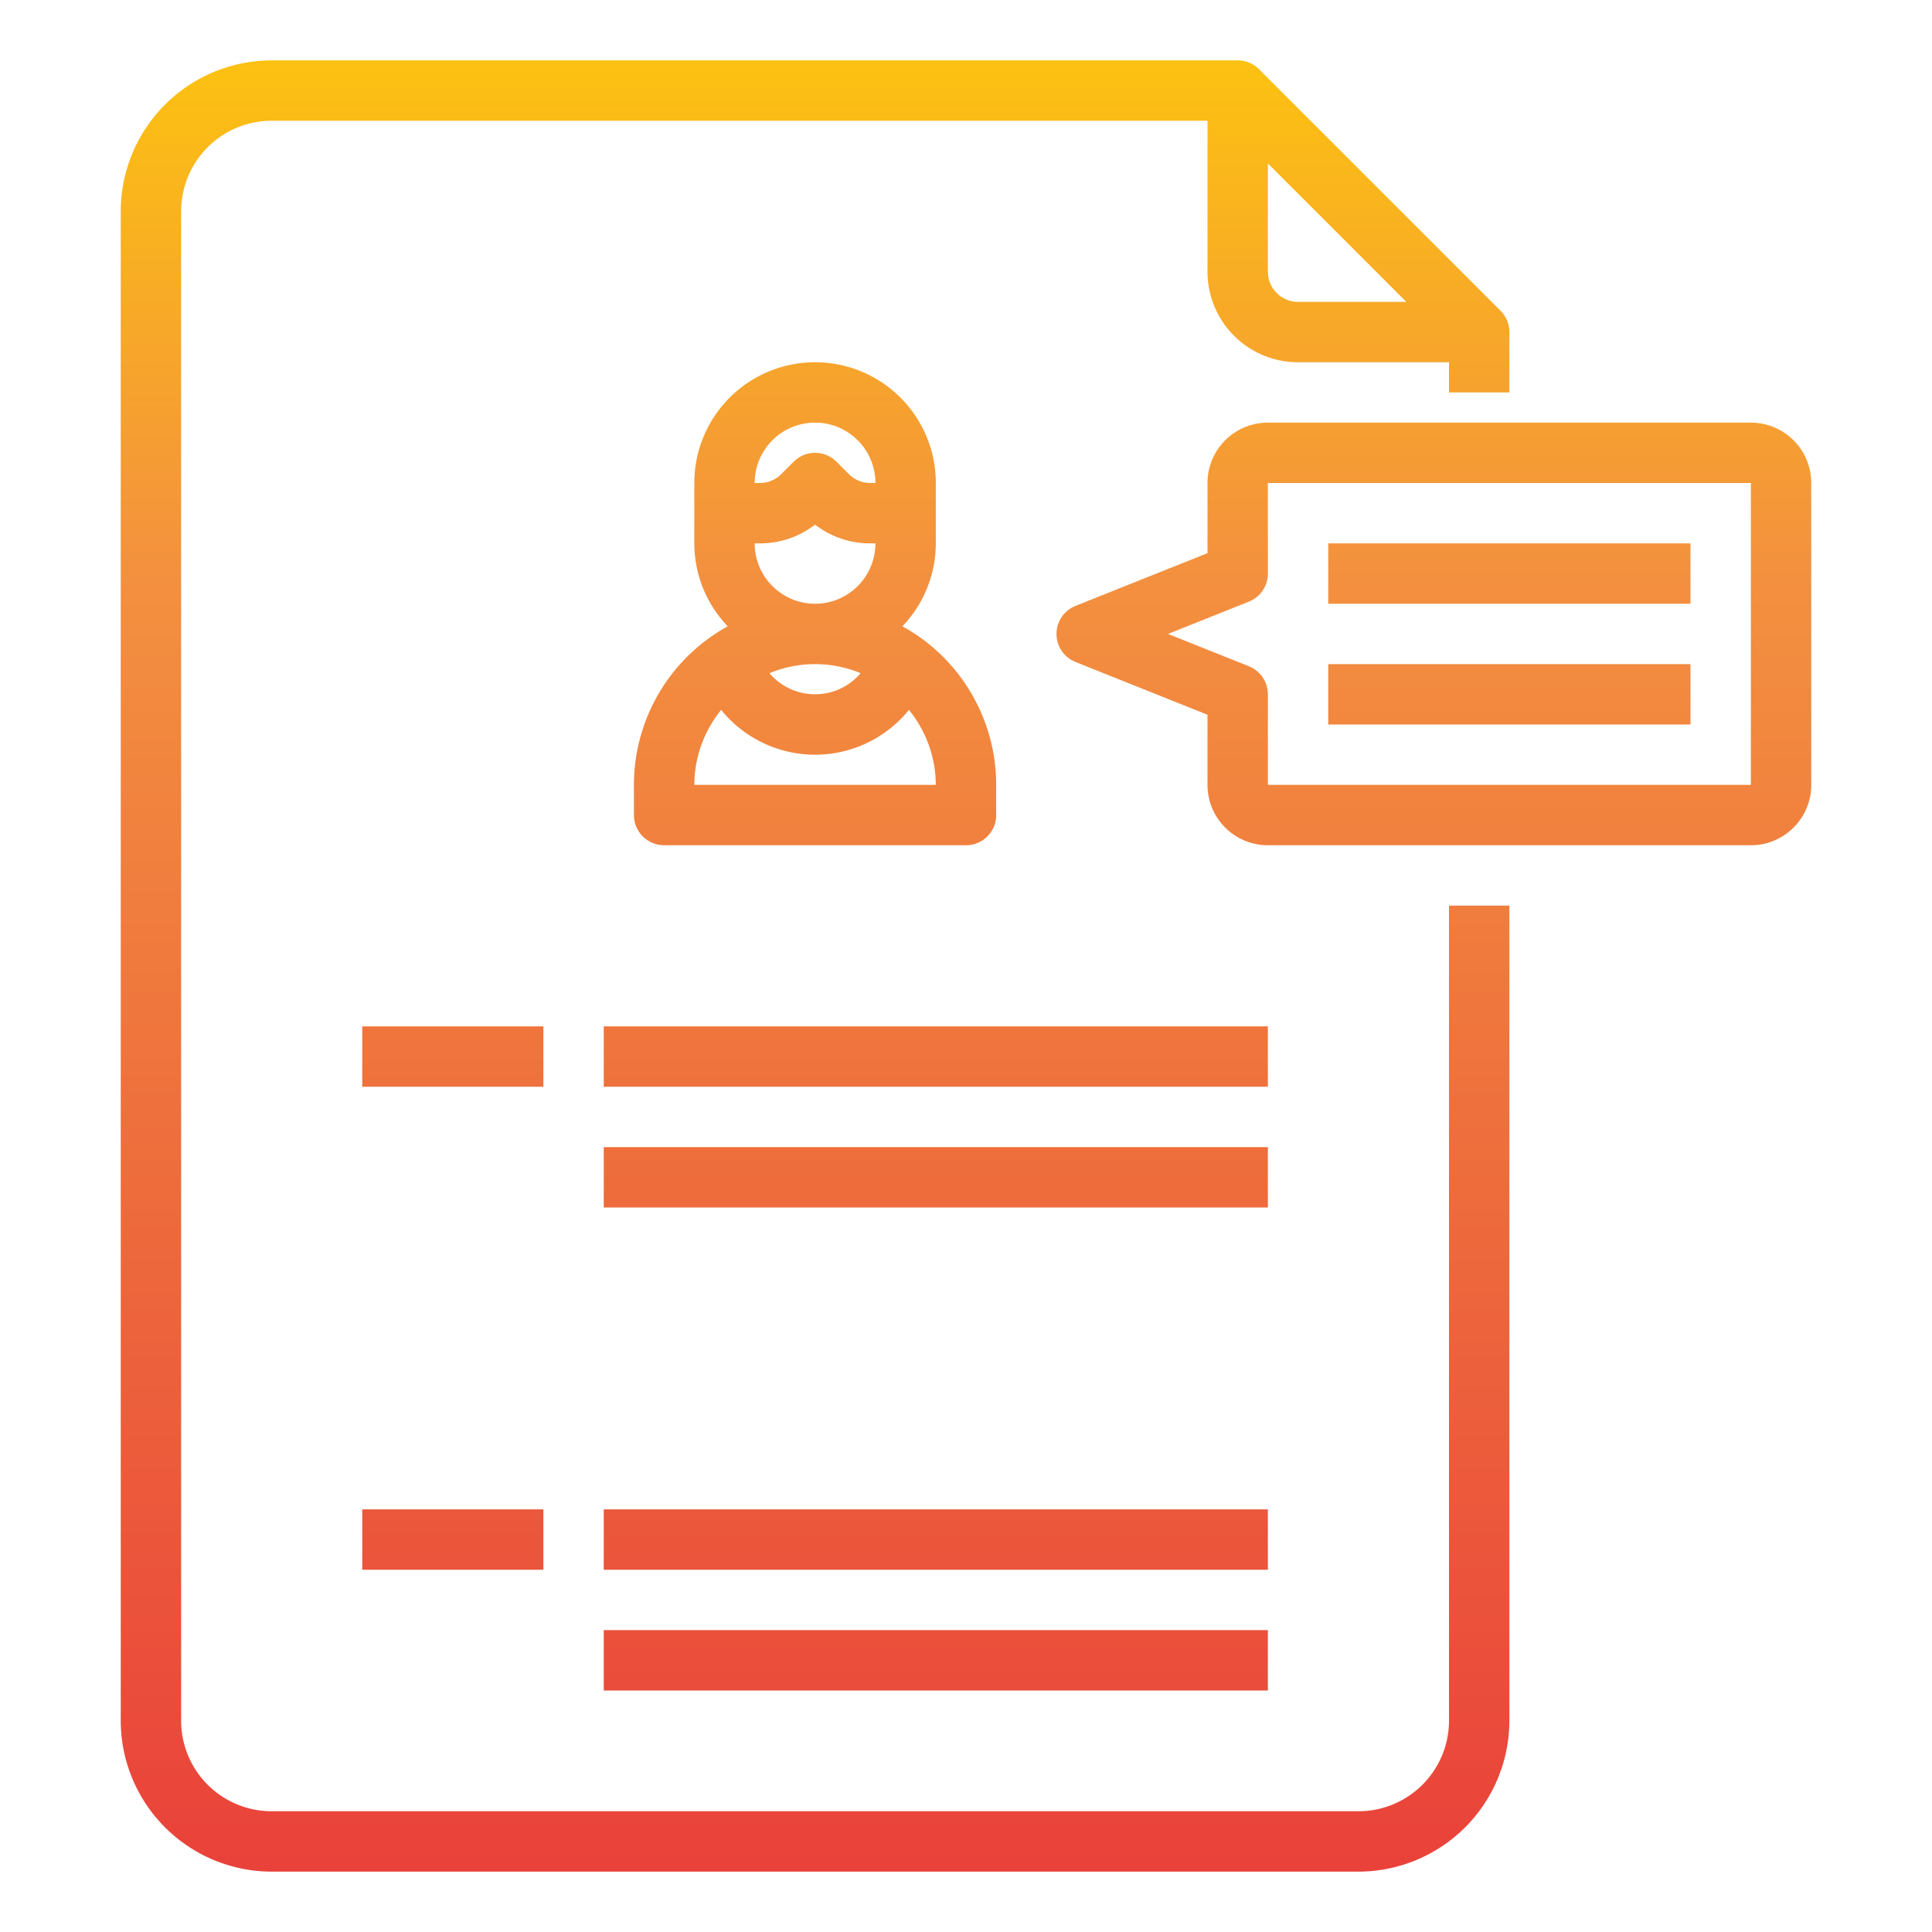
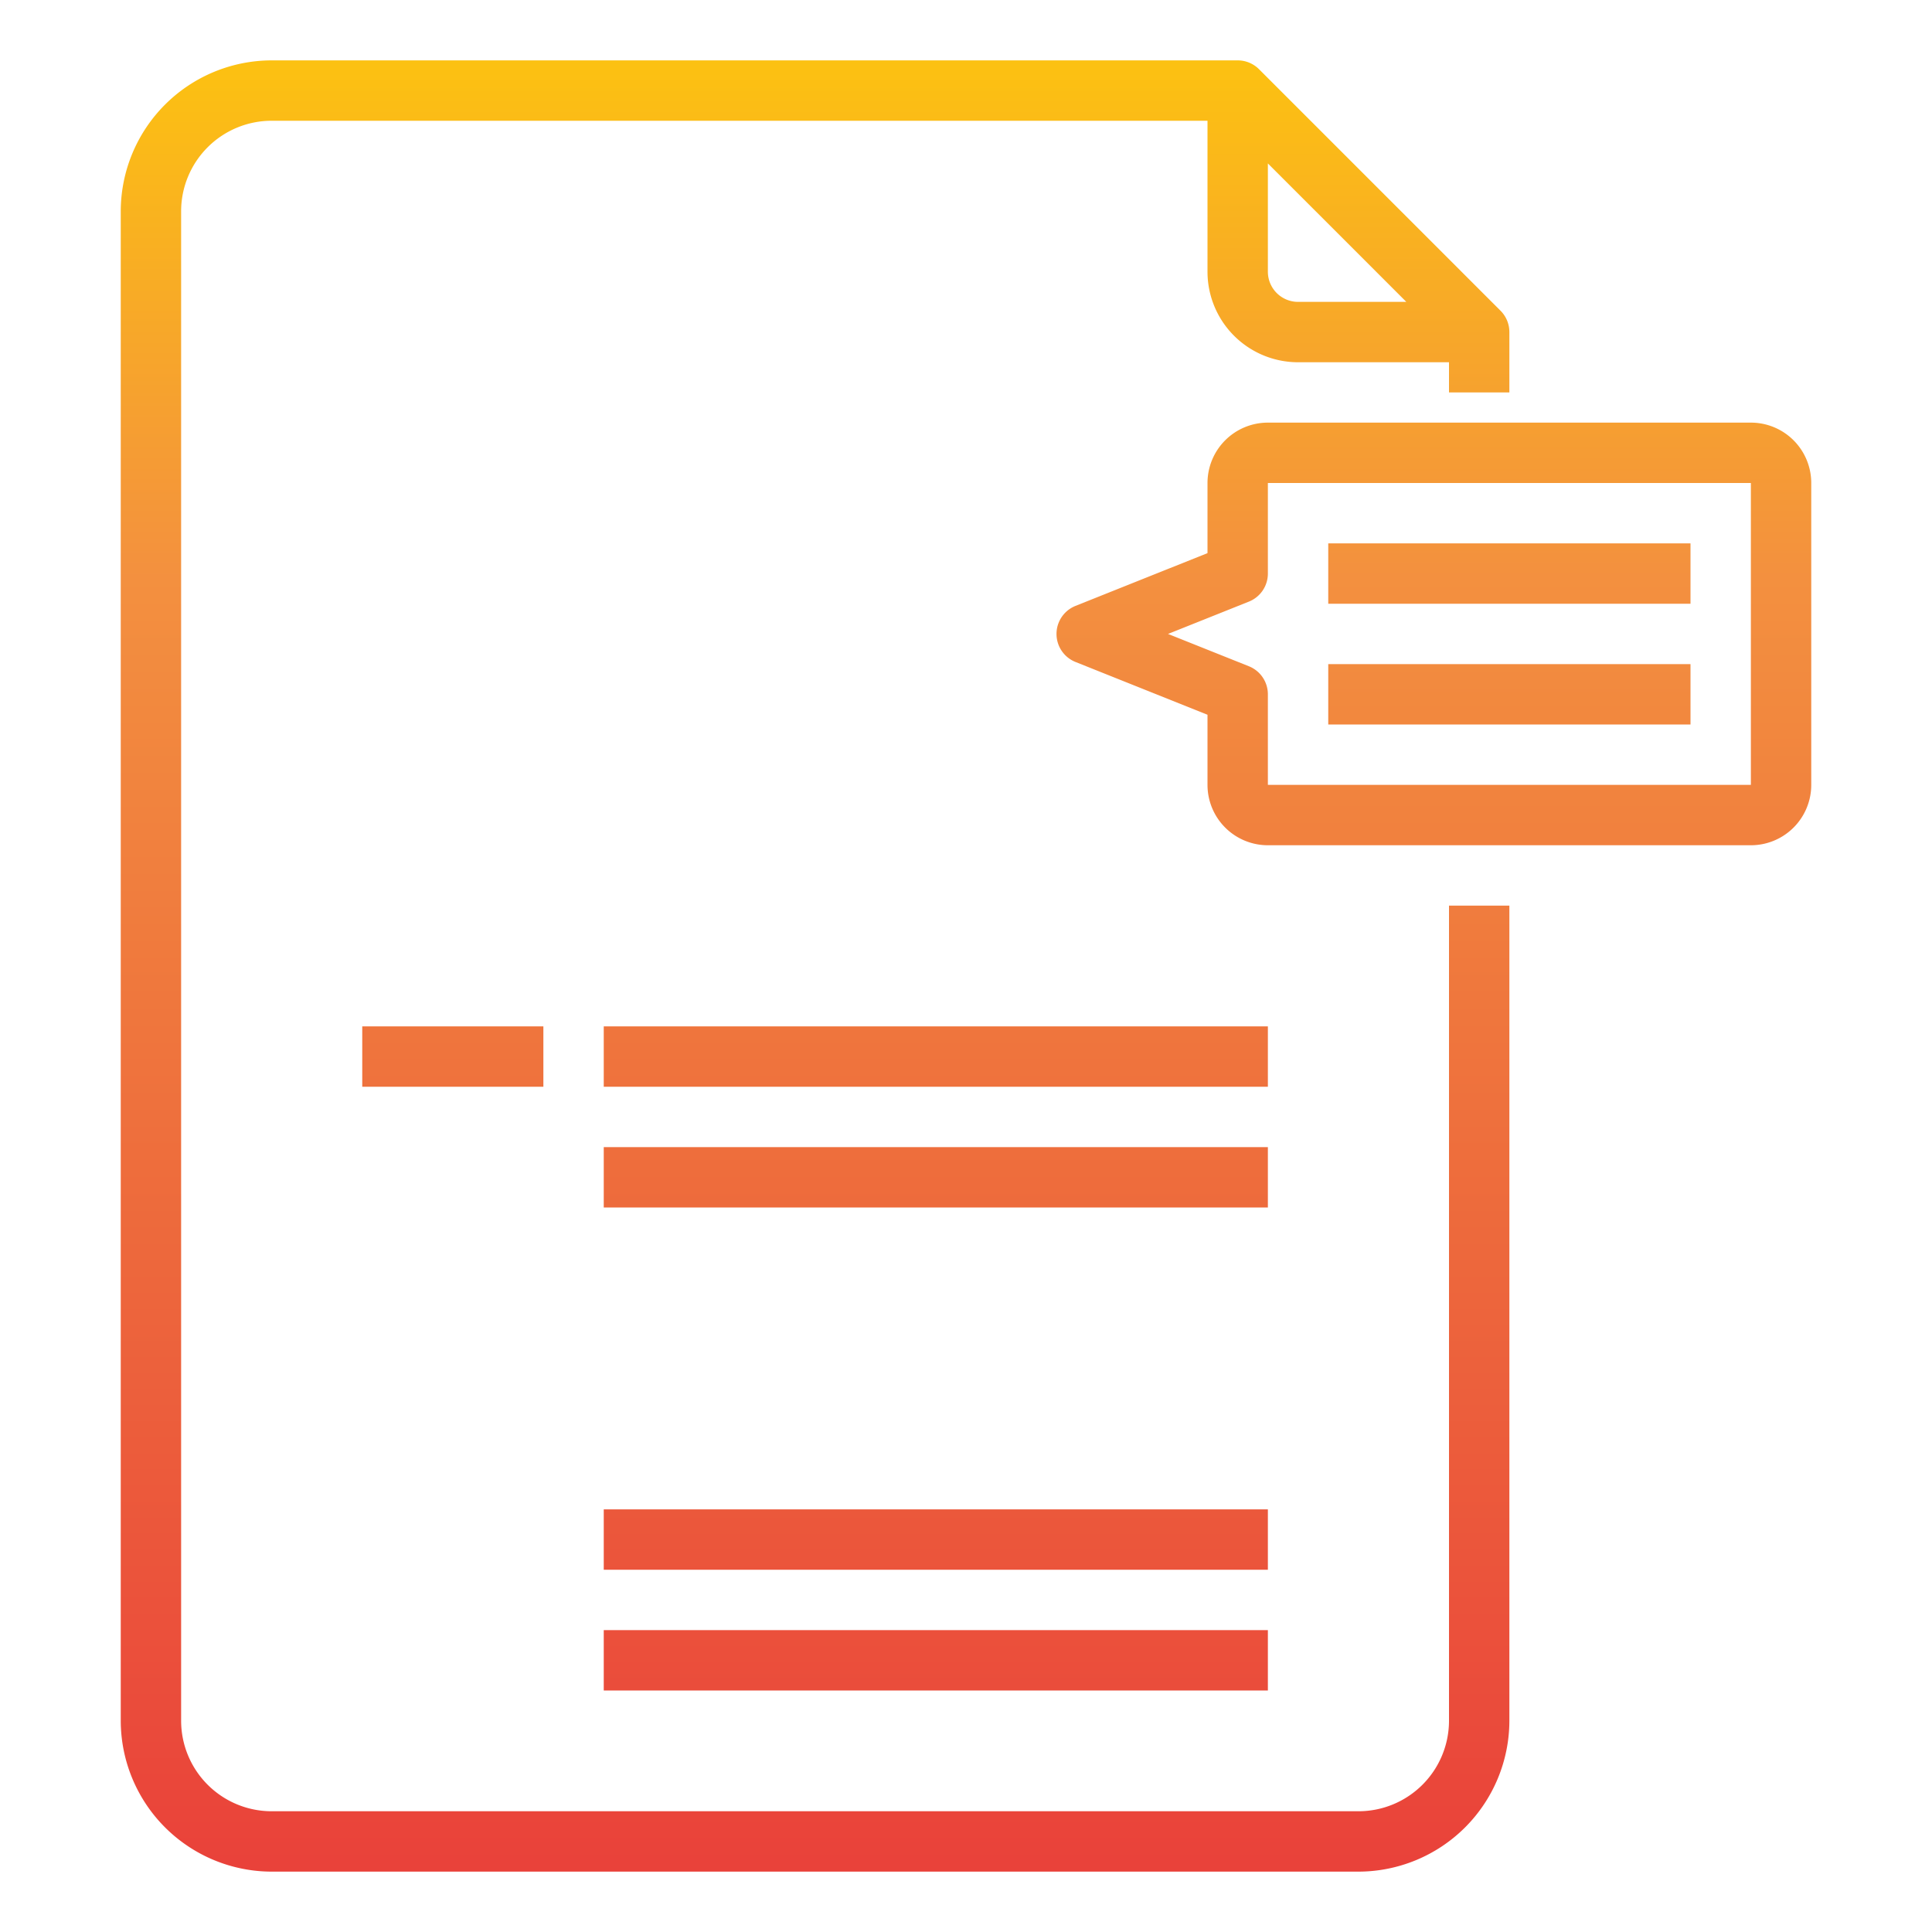
<svg xmlns="http://www.w3.org/2000/svg" xmlns:xlink="http://www.w3.org/1999/xlink" viewBox="0 0 64 64" id="curriculum-vitae">
  <defs>
    <linearGradient id="a" x1="27" x2="27" y1="63.825" y2=".047" gradientUnits="userSpaceOnUse">
      <stop offset="0" stop-color="#e93e3a" />
      <stop offset=".35" stop-color="#ed683c" />
      <stop offset=".7" stop-color="#f3903f" />
      <stop offset="1" stop-color="#fdc70c" />
    </linearGradient>
    <linearGradient xlink:href="#a" id="b" x1="47.5" x2="47.5" y1="63.825" y2=".047" />
    <linearGradient xlink:href="#a" id="c" x1="50" x2="50" y1="63.825" y2=".047" />
    <linearGradient xlink:href="#a" id="d" x1="15" x2="15" y1="63.825" y2=".047" />
    <linearGradient xlink:href="#a" id="e" x1="31" x2="31" y1="63.825" y2=".047" />
  </defs>
  <g>
    <path fill="url(#a)" d="M48 57a3 3 0 0 1-3 3H9a3 3 0 0 1-3-3V7a3 3 0 0 1 3-3h31v5a3 3 0 0 0 3 3h5v1h2v-2a1 1 0 0 0-.293-.707l-8-8A1 1 0 0 0 41 2H9a5.006 5.006 0 0 0-5 5v50a5.006 5.006 0 0 0 5 5h36a5.006 5.006 0 0 0 5-5V30h-2ZM42 9V5.414L46.586 10H43a1 1 0 0 1-1-1Z" />
-     <path fill="url(#a)" d="M29.893 20.747A3.976 3.976 0 0 0 31 18v-2a4 4 0 0 0-8 0v2a3.976 3.976 0 0 0 1.107 2.747A6 6 0 0 0 21 26v1a1 1 0 0 0 1 1h10a1 1 0 0 0 1-1v-1a6 6 0 0 0-3.107-5.253ZM27 22a3.953 3.953 0 0 1 1.51.3 1.98 1.98 0 0 1-3.02 0A3.953 3.953 0 0 1 27 22Zm0-8a2 2 0 0 1 2 2h-.171a1 1 0 0 1-.708-.293l-.414-.414a1 1 0 0 0-1.414 0l-.414.414a1 1 0 0 1-.708.293H25a2 2 0 0 1 2-2Zm-2 4h.171A2.978 2.978 0 0 0 27 17.379a2.978 2.978 0 0 0 1.829.621H29a2 2 0 0 1-4 0Zm-2 8a3.959 3.959 0 0 1 .89-2.484 4 4 0 0 0 6.22 0A3.959 3.959 0 0 1 31 26Z" />
    <path fill="url(#b)" d="M58 14H42a2 2 0 0 0-2 2v2.323l-4.372 1.748a1 1 0 0 0 0 1.858L40 23.677V26a2 2 0 0 0 2 2h16a2 2 0 0 0 2-2V16a2 2 0 0 0-2-2Zm0 12H42v-3a1 1 0 0 0-.628-.929L38.692 21l2.68-1.071A1 1 0 0 0 42 19v-3h16Z" />
    <path fill="url(#c)" d="M44 18h12v2H44zM44 22h12v2H44z" />
    <path fill="url(#d)" d="M12 34h6v2h-6z" />
-     <path fill="url(#e)" d="M20 34h22v2H20zM20 38h22v2H20z" />
+     <path fill="url(#e)" d="M20 34h22v2H20M20 38h22v2H20z" />
    <path fill="url(#d)" d="M12 42h6v2h-6z" />
    <path fill="url(#e)" d="M20 42h22v2H20zM20 46h22v2H20z" />
-     <path fill="url(#d)" d="M12 50h6v2h-6z" />
    <path fill="url(#e)" d="M20 50h22v2H20zM20 54h22v2H20z" />
  </g>
</svg>